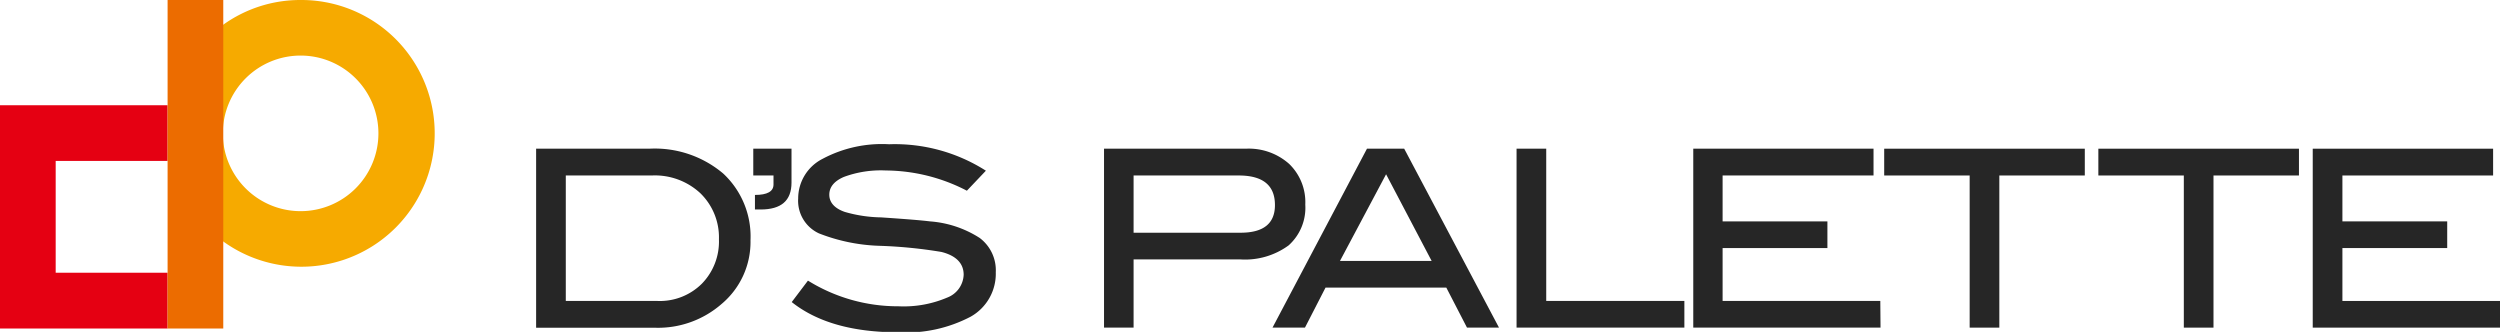
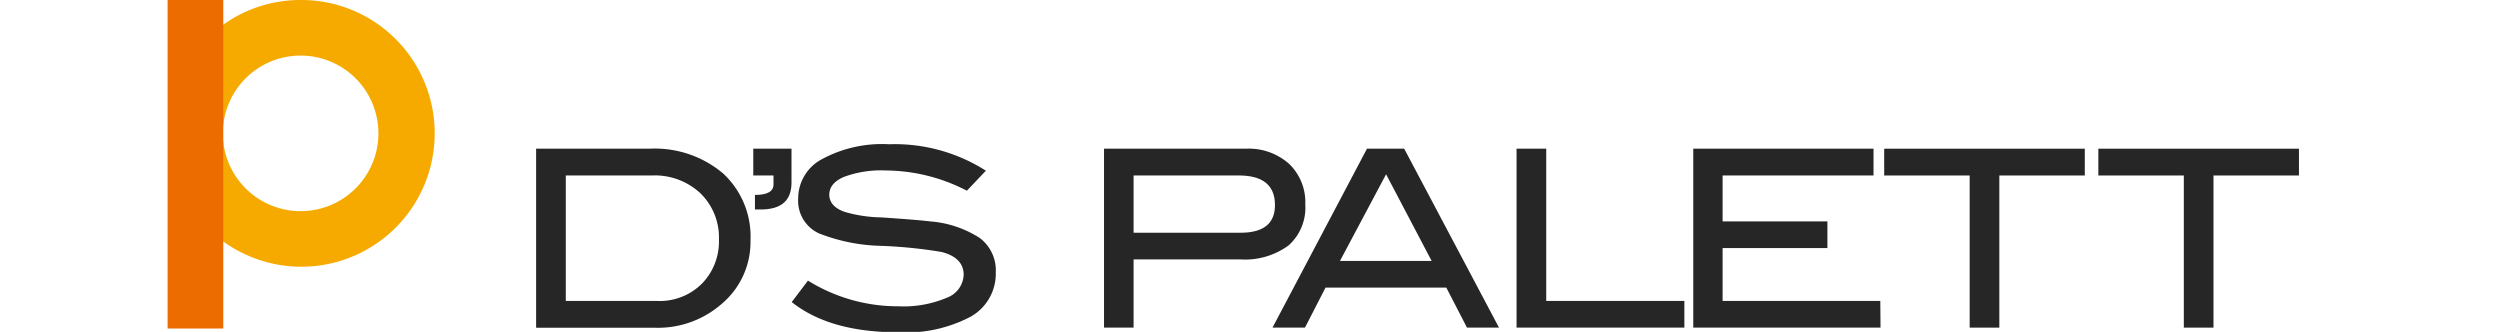
<svg xmlns="http://www.w3.org/2000/svg" viewBox="0 0 224.95 29.86">
  <defs>
    <style>.cls-1{fill:none;}.cls-2{fill:#f6aa00;}.cls-3{fill:#e50012;}.cls-4{fill:#ec6c00;}.cls-5{fill:#262626;}</style>
  </defs>
  <g id="レイヤー_2" data-name="レイヤー 2">
    <g id="レイヤー_1-2" data-name="レイヤー 1">
      <rect class="cls-1" x="5.01" y="14.48" width="10.06" height="10.06" />
      <path class="cls-1" d="M27.05,18.94a7,7,0,1,0-7-7A7,7,0,0,0,27.05,18.94Z" />
      <path class="cls-2" d="M27.05,0a11.9,11.9,0,0,0-7,2.25V12a7,7,0,1,1,7,7,7,7,0,0,1-7-7V21.7a12,12,0,1,0,7-21.7Z" />
-       <polygon class="cls-3" points="5.01 24.54 5.01 14.48 15.08 14.48 15.08 9.47 0 9.47 0 29.56 15.08 29.56 15.08 24.54 5.01 24.54" />
      <rect class="cls-4" x="20.09" y="21.7" height="7.86" />
      <rect class="cls-4" x="15.08" width="5.01" height="29.56" />
      <path class="cls-5" d="M58.42,13.38a9.53,9.53,0,0,1,6.66,2.24,7.73,7.73,0,0,1,2.45,6,7.28,7.28,0,0,1-2.6,5.73,8.7,8.7,0,0,1-6,2.14H48.24V13.38Zm.73,13.7a5.36,5.36,0,0,0,4-1.55,5.43,5.43,0,0,0,1.54-4A5.53,5.53,0,0,0,63,17.37a6,6,0,0,0-4.35-1.58H50.91V27.08Z" />
      <path class="cls-5" d="M71.22,16.43c0,1.62-.92,2.42-2.78,2.42h-.51V17.54c1.11,0,1.67-.31,1.67-.94v-.81H67.78V13.38h3.44Z" />
      <path class="cls-5" d="M87,17.16a16,16,0,0,0-7.29-1.82,9.59,9.59,0,0,0-3.78.58c-.88.38-1.31.92-1.31,1.6s.46,1.23,1.4,1.55a12.35,12.35,0,0,0,3.26.49c2.23.15,3.69.27,4.4.36a9.56,9.56,0,0,1,4.47,1.49,3.63,3.63,0,0,1,1.45,3.09,4.43,4.43,0,0,1-2.27,4,12.49,12.49,0,0,1-6.51,1.4q-6.16,0-9.58-2.72l1.46-1.93a15.33,15.33,0,0,0,8.14,2.31,10,10,0,0,0,4.38-.78,2.29,2.29,0,0,0,1.49-2.06c0-1-.65-1.71-2-2.05a42.1,42.1,0,0,0-5.51-.55A16.26,16.26,0,0,1,73.69,21a3.23,3.23,0,0,1-1.87-3.14A4,4,0,0,1,74,14.3a11.35,11.35,0,0,1,6-1.32,15.24,15.24,0,0,1,8.71,2.38Z" />
      <path class="cls-5" d="M112.1,13.38A5.45,5.45,0,0,1,116,14.75a4.78,4.78,0,0,1,1.45,3.66,4.55,4.55,0,0,1-1.5,3.67,6.64,6.64,0,0,1-4.37,1.26H102v6.14H99.34V13.38Zm-.47,7.56q3.09,0,3.09-2.49c0-1.78-1.09-2.66-3.26-2.66H102v5.15Z" />
      <path class="cls-5" d="M134.88,29.48H132l-1.86-3.6H119.27l-1.85,3.6H114.5L123,13.38h3.35Zm-6.06-6-4.1-7.8-4.15,7.8Z" />
      <path class="cls-5" d="M151.56,29.48h-15.1V13.38h2.67v13.7h12.43Z" />
      <path class="cls-5" d="M169.21,29.48H152.36V13.38h16.22v2.41H155v4.13h9.43v2.4H155v4.76h14.19Z" />
      <path class="cls-5" d="M187.59,15.79H179.9V29.48h-2.67V15.79h-7.69V13.38h18.05Z" />
      <path class="cls-5" d="M206.86,15.79h-7.69V29.48H196.5V15.79h-7.69V13.38h18.05Z" />
-       <path class="cls-5" d="M225,29.48H208.1V13.38h16.23v2.41H210.77v4.13h9.43v2.4h-9.43v4.76H225Z" />
    </g>
  </g>
</svg>